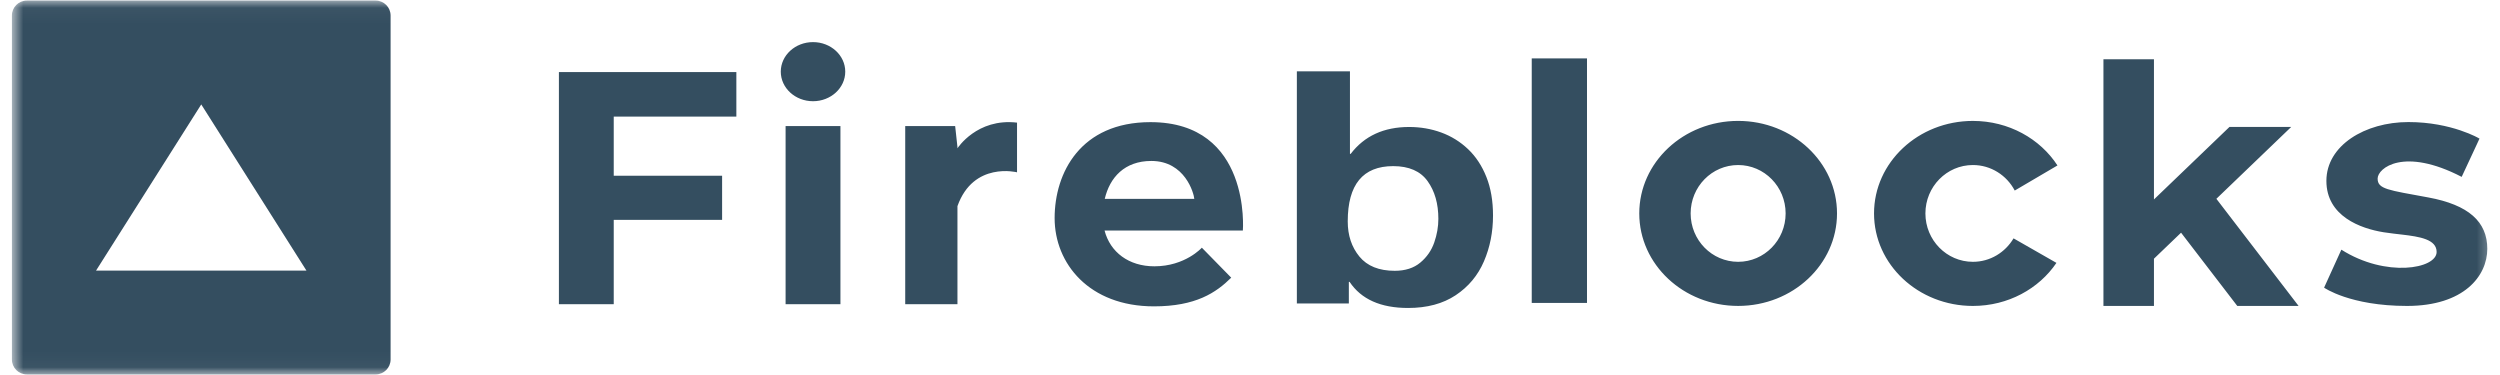
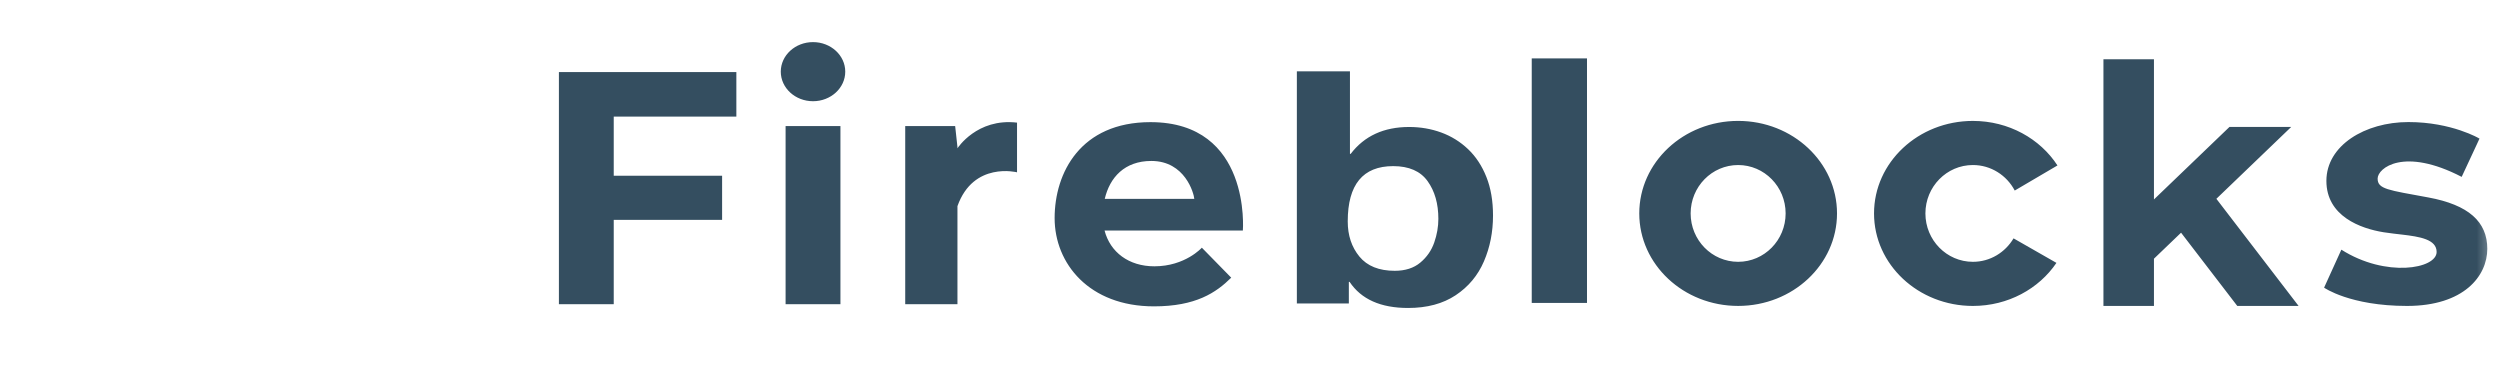
<svg xmlns="http://www.w3.org/2000/svg" fill="none" viewBox="0 0 160 24" height="24" width="160">
  <g clip-path="url(#clip0_28554_2200)">
    <mask height="24" width="160" y="0" x="0" maskUnits="userSpaceOnUse" style="mask-type:luminance" id="mask0_28554_2200">
      <path fill="white" d="M159.642 0.036H0.762V23.964H159.642V0.036Z" />
    </mask>
    <g mask="url(#mask0_28554_2200)">
      <path fill="#344E60" d="M86.397 4.566V9.847H86.444C87.318 8.701 88.565 8.127 90.186 8.127C90.91 8.127 91.594 8.245 92.238 8.48C92.883 8.716 93.456 9.071 93.957 9.546C94.456 10.021 94.847 10.615 95.129 11.327C95.413 12.039 95.553 12.862 95.553 13.794C95.553 14.846 95.361 15.822 94.973 16.725C94.585 17.628 93.982 18.35 93.164 18.894C92.345 19.438 91.329 19.71 90.116 19.71C88.364 19.71 87.117 19.153 86.373 18.038H86.326V19.422H82.999V4.566H86.397ZM73.63 7.817C80.096 7.817 79.543 14.756 79.543 14.756H70.692C71.05 16.137 72.24 17.044 73.879 17.044C75.854 17.044 76.918 15.852 76.918 15.852L78.798 17.771C77.83 18.73 76.531 19.607 73.851 19.607C69.706 19.607 67.496 16.866 67.496 13.961C67.496 11.055 69.154 7.817 73.63 7.817ZM154.139 7.812C156.921 7.812 158.689 8.871 158.689 8.871L157.547 11.32C153.845 9.401 152.168 10.754 152.168 11.429C152.168 12.106 152.831 12.161 155.41 12.636C157.989 13.111 159.187 14.189 159.187 15.925C159.187 17.661 157.694 19.58 154.047 19.58C150.399 19.58 148.742 18.41 148.742 18.41L149.847 15.979C152.702 17.789 155.944 17.203 155.944 16.126C155.944 15.317 154.866 15.146 153.706 15.011L153.206 14.953C152.985 14.927 152.765 14.899 152.555 14.865C151.081 14.627 148.889 13.842 148.889 11.576C148.889 9.31 151.358 7.812 154.139 7.812ZM137.853 3.792V12.764L142.688 8.122H146.64L141.848 12.723L147.11 19.58H143.186L139.588 14.892L137.853 16.557V19.58H134.62V3.792H137.853ZM126.266 7.739C128.559 7.739 130.567 8.88 131.677 10.589L128.943 12.195C128.431 11.223 127.424 10.562 126.266 10.562C124.587 10.562 123.226 11.949 123.226 13.659C123.226 15.369 124.587 16.756 126.266 16.756C127.37 16.756 128.334 16.154 128.867 15.255L131.612 16.824C130.49 18.48 128.516 19.58 126.266 19.58C122.771 19.58 119.938 16.929 119.938 13.659C119.938 10.389 122.771 7.739 126.266 7.739ZM111.241 7.738C114.735 7.738 117.569 10.39 117.569 13.659C117.569 16.929 114.735 19.579 111.241 19.579C107.745 19.579 104.913 16.929 104.913 13.659C104.913 10.39 107.745 7.738 111.241 7.738ZM53.788 8.068V19.47H50.278V8.068H53.788ZM47.127 4.614V7.464H39.279V11.247H46.215V14.07H39.279V19.47H35.77V4.614H47.127ZM61.277 9.492C61.277 9.492 62.521 7.546 65.09 7.848V11.028C65.09 11.028 62.299 10.315 61.277 13.193V19.47H57.934V8.067H61.13L61.277 9.411V9.492ZM101.568 3.737V19.387H98.031V3.737H101.568ZM89.164 10.632C87.225 10.632 86.255 11.812 86.255 14.171C86.255 15.066 86.505 15.816 87.004 16.422C87.504 17.028 88.257 17.331 89.264 17.331C89.936 17.331 90.481 17.156 90.9 16.806C91.319 16.456 91.615 16.028 91.791 15.521C91.967 15.015 92.055 14.509 92.055 14.005C92.055 13.035 91.825 12.231 91.365 11.591C90.905 10.952 90.171 10.632 89.164 10.632ZM111.241 10.562C109.561 10.562 108.201 11.948 108.201 13.659C108.201 15.37 109.561 16.756 111.241 16.756C112.919 16.756 114.28 15.37 114.28 13.659C114.28 11.948 112.919 10.562 111.241 10.562ZM73.685 10.301C71.975 10.301 71.025 11.355 70.704 12.727H76.435C76.407 12.37 75.841 10.301 73.685 10.301ZM52.033 2.695C53.172 2.695 54.096 3.542 54.096 4.586C54.096 5.63 53.172 6.478 52.033 6.478C50.894 6.478 49.97 5.63 49.97 4.586C49.97 3.542 50.894 2.695 52.033 2.695Z" />
-       <path fill="#344E60" d="M24.041 0.036C24.569 0.036 24.998 0.465 24.998 0.993V23.007C24.998 23.535 24.569 23.964 24.041 23.964H1.719C1.19 23.964 0.762 23.535 0.762 23.007V0.993C0.762 0.465 1.19 0.036 1.719 0.036H24.041ZM12.88 6.683L6.147 17.317H19.612L12.88 6.683Z" />
    </g>
  </g>
  <defs>
    <clipPath id="clip0_28554_2200">
      <rect fill="white" height="24" width="160" />
    </clipPath>
  </defs>
</svg>